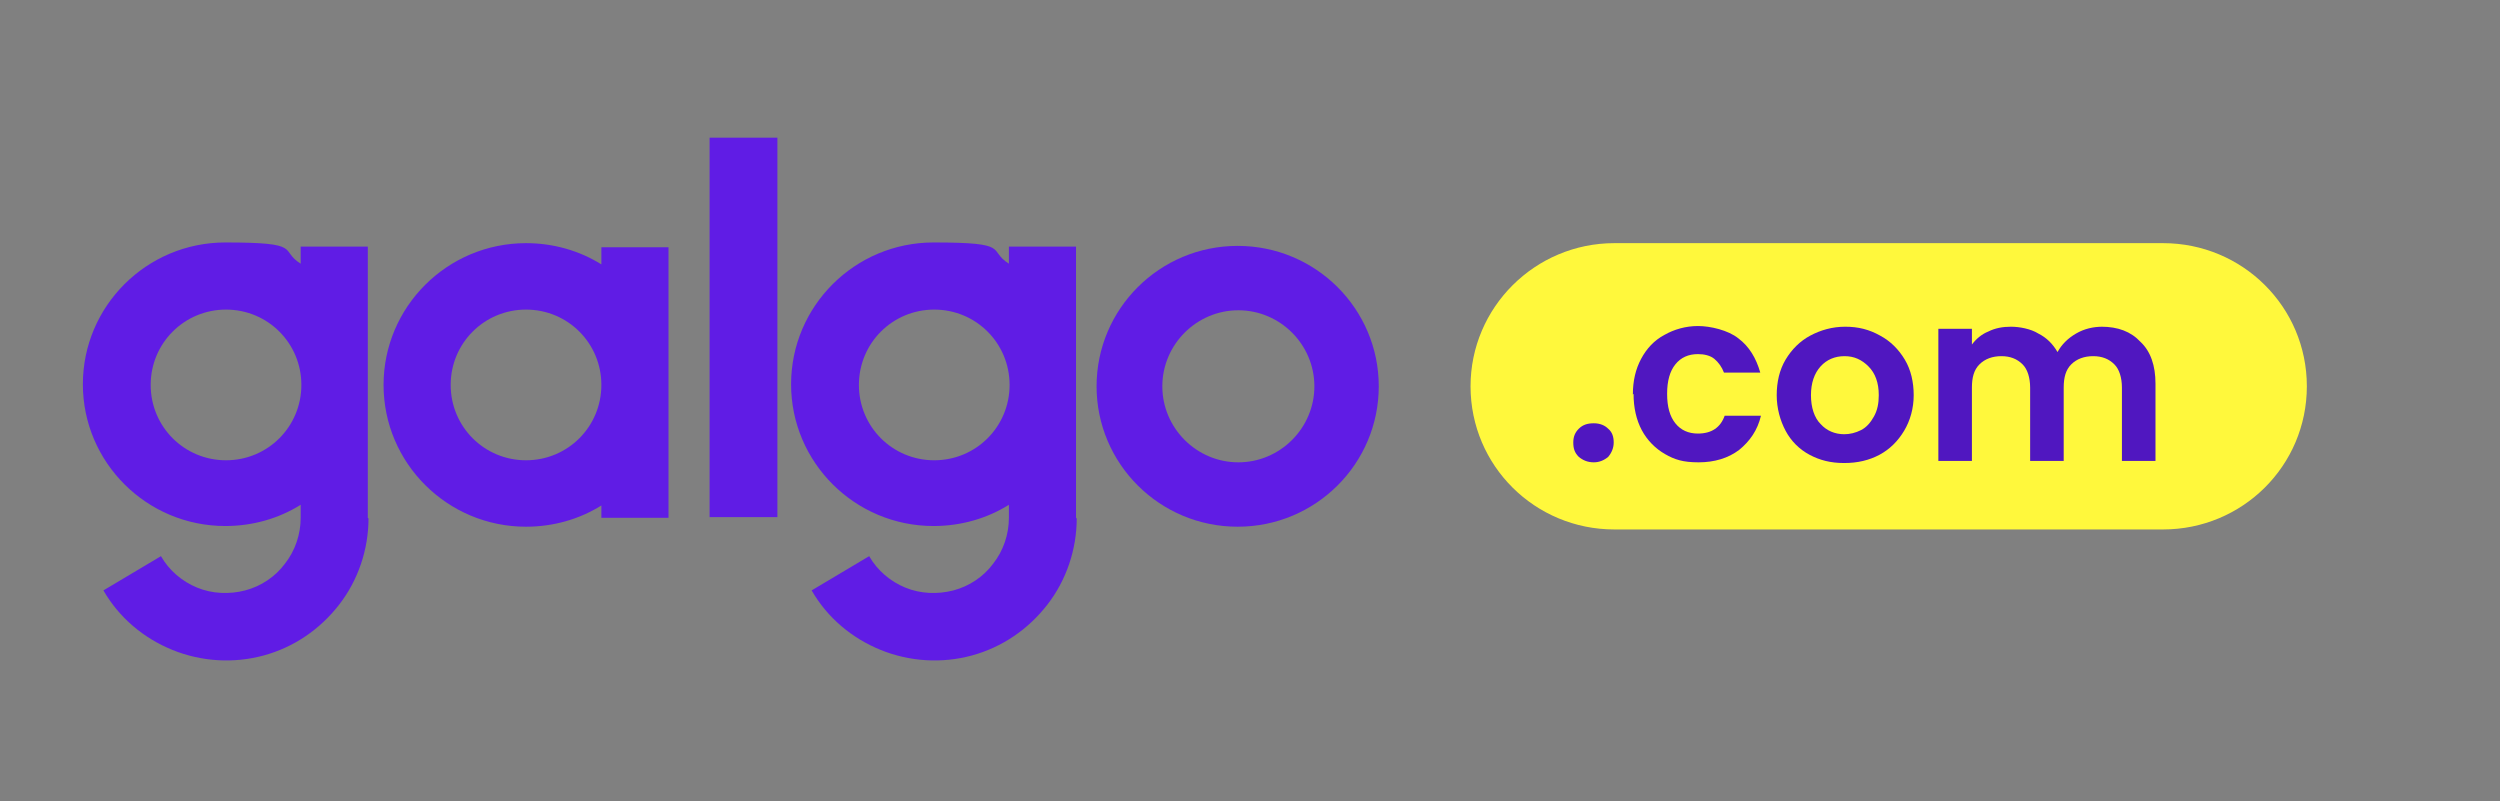
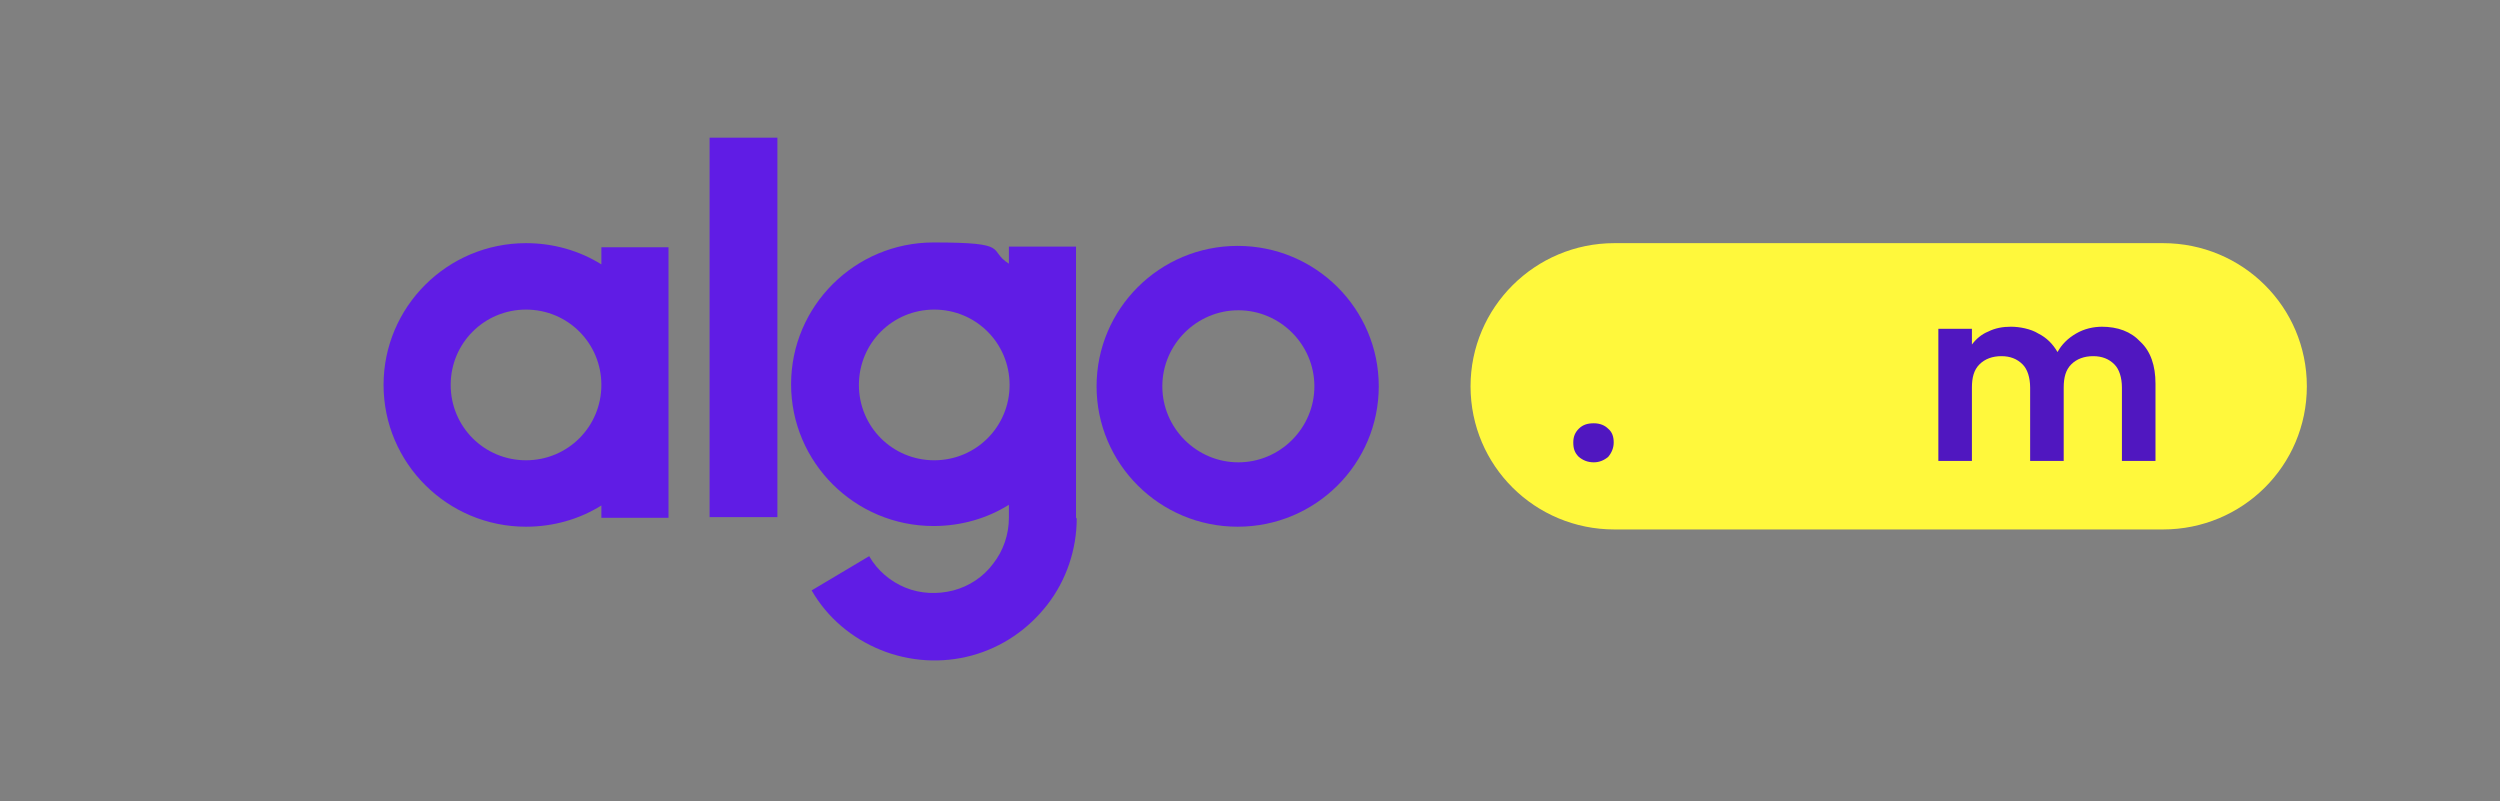
<svg xmlns="http://www.w3.org/2000/svg" viewBox="0 0 365 117">
  <rect x="0" y="0" width="365" height="117" fill="#808080" stroke="none" />
  <defs>
    <style>      .cls-1 {        fill: #601ce5;      }      .cls-2 {        fill: #5017c0;      }      .cls-3 {        fill: #fff83c;      }    </style>
  </defs>
  <g>
    <g id="Capa_1">
      <path class="cls-3" d="M214.7,56.4c0-11.5,9.4-20.9,21-20.9h80.1c11.6,0,21,9.3,21,20.9s-9.4,20.9-21,20.9h-80.1c-11.6,0-21-9.3-21-20.9Z" />
-       <path class="cls-1" d="M53.8,75.7c0,4.5-1.5,9-4.3,12.6-2.8,3.6-6.6,6.2-11,7.4-4.4,1.2-9.1.9-13.3-.8-4.2-1.7-7.8-4.7-10.1-8.7l8.4-5c1.2,2.1,3.1,3.7,5.3,4.6,2.2.9,4.7,1,7,.4s4.4-2,5.8-3.9c1.5-1.9,2.3-4.3,2.3-6.7h0v-1.9c-3.2,2-7,3.1-11,3.1-11.5,0-20.8-9.3-20.8-20.7s9.3-20.7,20.8-20.7,7.8,1.1,11,3.1v-2.5h9.8v39.6ZM33,45.2c-6.1,0-11,4.9-11,11s4.9,11,11,11,11-4.9,11-11-4.9-11-11-11Z" />
      <path class="cls-1" d="M157.2,75.7c0,4.5-1.5,9-4.3,12.6-2.8,3.6-6.6,6.2-11,7.4-4.4,1.2-9.1.9-13.3-.8-4.2-1.7-7.8-4.7-10.1-8.7l8.4-5c1.2,2.1,3.1,3.7,5.3,4.6,2.2.9,4.7,1,7,.4s4.4-2,5.8-3.9c1.5-1.9,2.3-4.3,2.3-6.7h0v-1.9c-3.2,2-7,3.1-11,3.1-11.5,0-20.8-9.3-20.8-20.7s9.3-20.7,20.8-20.7,7.8,1.1,11,3.1v-2.5h9.8v39.6ZM136.4,45.2c-6.1,0-11,4.9-11,11s4.9,11,11,11,11-4.9,11-11-4.9-11-11-11Z" />
      <path class="cls-1" d="M103.6,20.1h9.9v55.4h-9.9V20.1Z" />
      <path class="cls-1" d="M76.8,35.5c4,0,7.8,1.1,11,3.1v-2.5h9.8v39.5h-9.8v-1.8c-3.2,2-7,3.1-11,3.1-11.5,0-20.8-9.3-20.8-20.7,0-11.4,9.3-20.7,20.8-20.7ZM76.8,45.2c-6.1,0-11,4.9-11,11,0,6.1,4.9,11,11,11s11-4.9,11-11c0-6.1-4.9-11-11-11Z" />
      <path class="cls-1" d="M191.9,56.4c0-6.1-5-11.1-11.1-11.1s-11.1,5-11.1,11.1,5,11.1,11.1,11.1,11.1-5,11.1-11.1ZM201.3,56.4c0,11.3-9.2,20.5-20.6,20.5s-20.6-9.2-20.6-20.5,9.2-20.5,20.6-20.5,20.6,9.2,20.6,20.5Z" />
      <path class="cls-2" d="M306.8,47.7c2.4,0,4.3.7,5.7,2.2,1.5,1.4,2.2,3.5,2.2,6.1v11.3h-4.9v-10.7c0-1.5-.4-2.7-1.1-3.4-.8-.8-1.8-1.2-3.1-1.2s-2.4.4-3.2,1.2c-.8.8-1.1,1.9-1.1,3.4v10.7h-4.9v-10.7c0-1.5-.4-2.7-1.1-3.4-.8-.8-1.8-1.2-3.1-1.2s-2.4.4-3.2,1.2c-.8.8-1.1,1.9-1.1,3.4v10.7h-4.9v-19.3h4.9v2.3c.6-.8,1.4-1.5,2.4-1.9,1-.5,2.1-.7,3.3-.7s2.9.3,4,1c1.2.6,2.1,1.5,2.8,2.7.6-1.1,1.5-2,2.7-2.7,1.2-.7,2.5-1,3.9-1Z" />
-       <path class="cls-2" d="M269.2,67.6c-1.9,0-3.5-.4-5-1.2-1.5-.8-2.7-2-3.5-3.5-.8-1.5-1.3-3.3-1.3-5.2s.4-3.7,1.3-5.2c.9-1.5,2.1-2.7,3.6-3.5,1.5-.8,3.2-1.3,5.1-1.3s3.5.4,5.1,1.3c1.5.8,2.7,2,3.6,3.5.9,1.5,1.3,3.3,1.3,5.2s-.5,3.7-1.4,5.2c-.9,1.5-2.1,2.7-3.6,3.5-1.5.8-3.2,1.2-5.1,1.2ZM269.2,63.4c.9,0,1.7-.2,2.5-.6.8-.4,1.4-1.1,1.9-2,.5-.9.7-1.9.7-3.1,0-1.8-.5-3.2-1.5-4.2-1-1-2.1-1.5-3.5-1.5s-2.6.5-3.5,1.5c-.9,1-1.4,2.4-1.4,4.2s.5,3.3,1.4,4.2c.9,1,2.1,1.5,3.5,1.5Z" />
-       <path class="cls-2" d="M238.4,57.6c0-2,.4-3.7,1.2-5.2.8-1.5,1.9-2.7,3.4-3.5,1.4-.8,3.1-1.3,4.9-1.3s4.4.6,5.9,1.8c1.6,1.2,2.6,2.9,3.2,5h-5.3c-.3-.8-.8-1.5-1.4-2-.6-.5-1.5-.7-2.4-.7-1.4,0-2.5.5-3.3,1.5-.8,1-1.2,2.4-1.2,4.3s.4,3.3,1.2,4.3c.8,1,1.9,1.5,3.3,1.5,2,0,3.3-.9,3.9-2.6h5.3c-.5,2.1-1.6,3.7-3.2,5-1.6,1.2-3.6,1.8-5.9,1.8s-3.5-.4-4.9-1.2c-1.4-.8-2.6-2-3.4-3.5-.8-1.5-1.2-3.3-1.2-5.3Z" />
      <path class="cls-2" d="M232.7,67.5c-.9,0-1.6-.3-2.2-.8-.6-.6-.8-1.2-.8-2.1s.3-1.5.8-2c.6-.6,1.3-.8,2.2-.8s1.6.3,2.1.8c.6.5.8,1.2.8,2s-.3,1.5-.8,2.1c-.6.5-1.3.8-2.1.8Z" />
    </g>
  </g>
</svg>